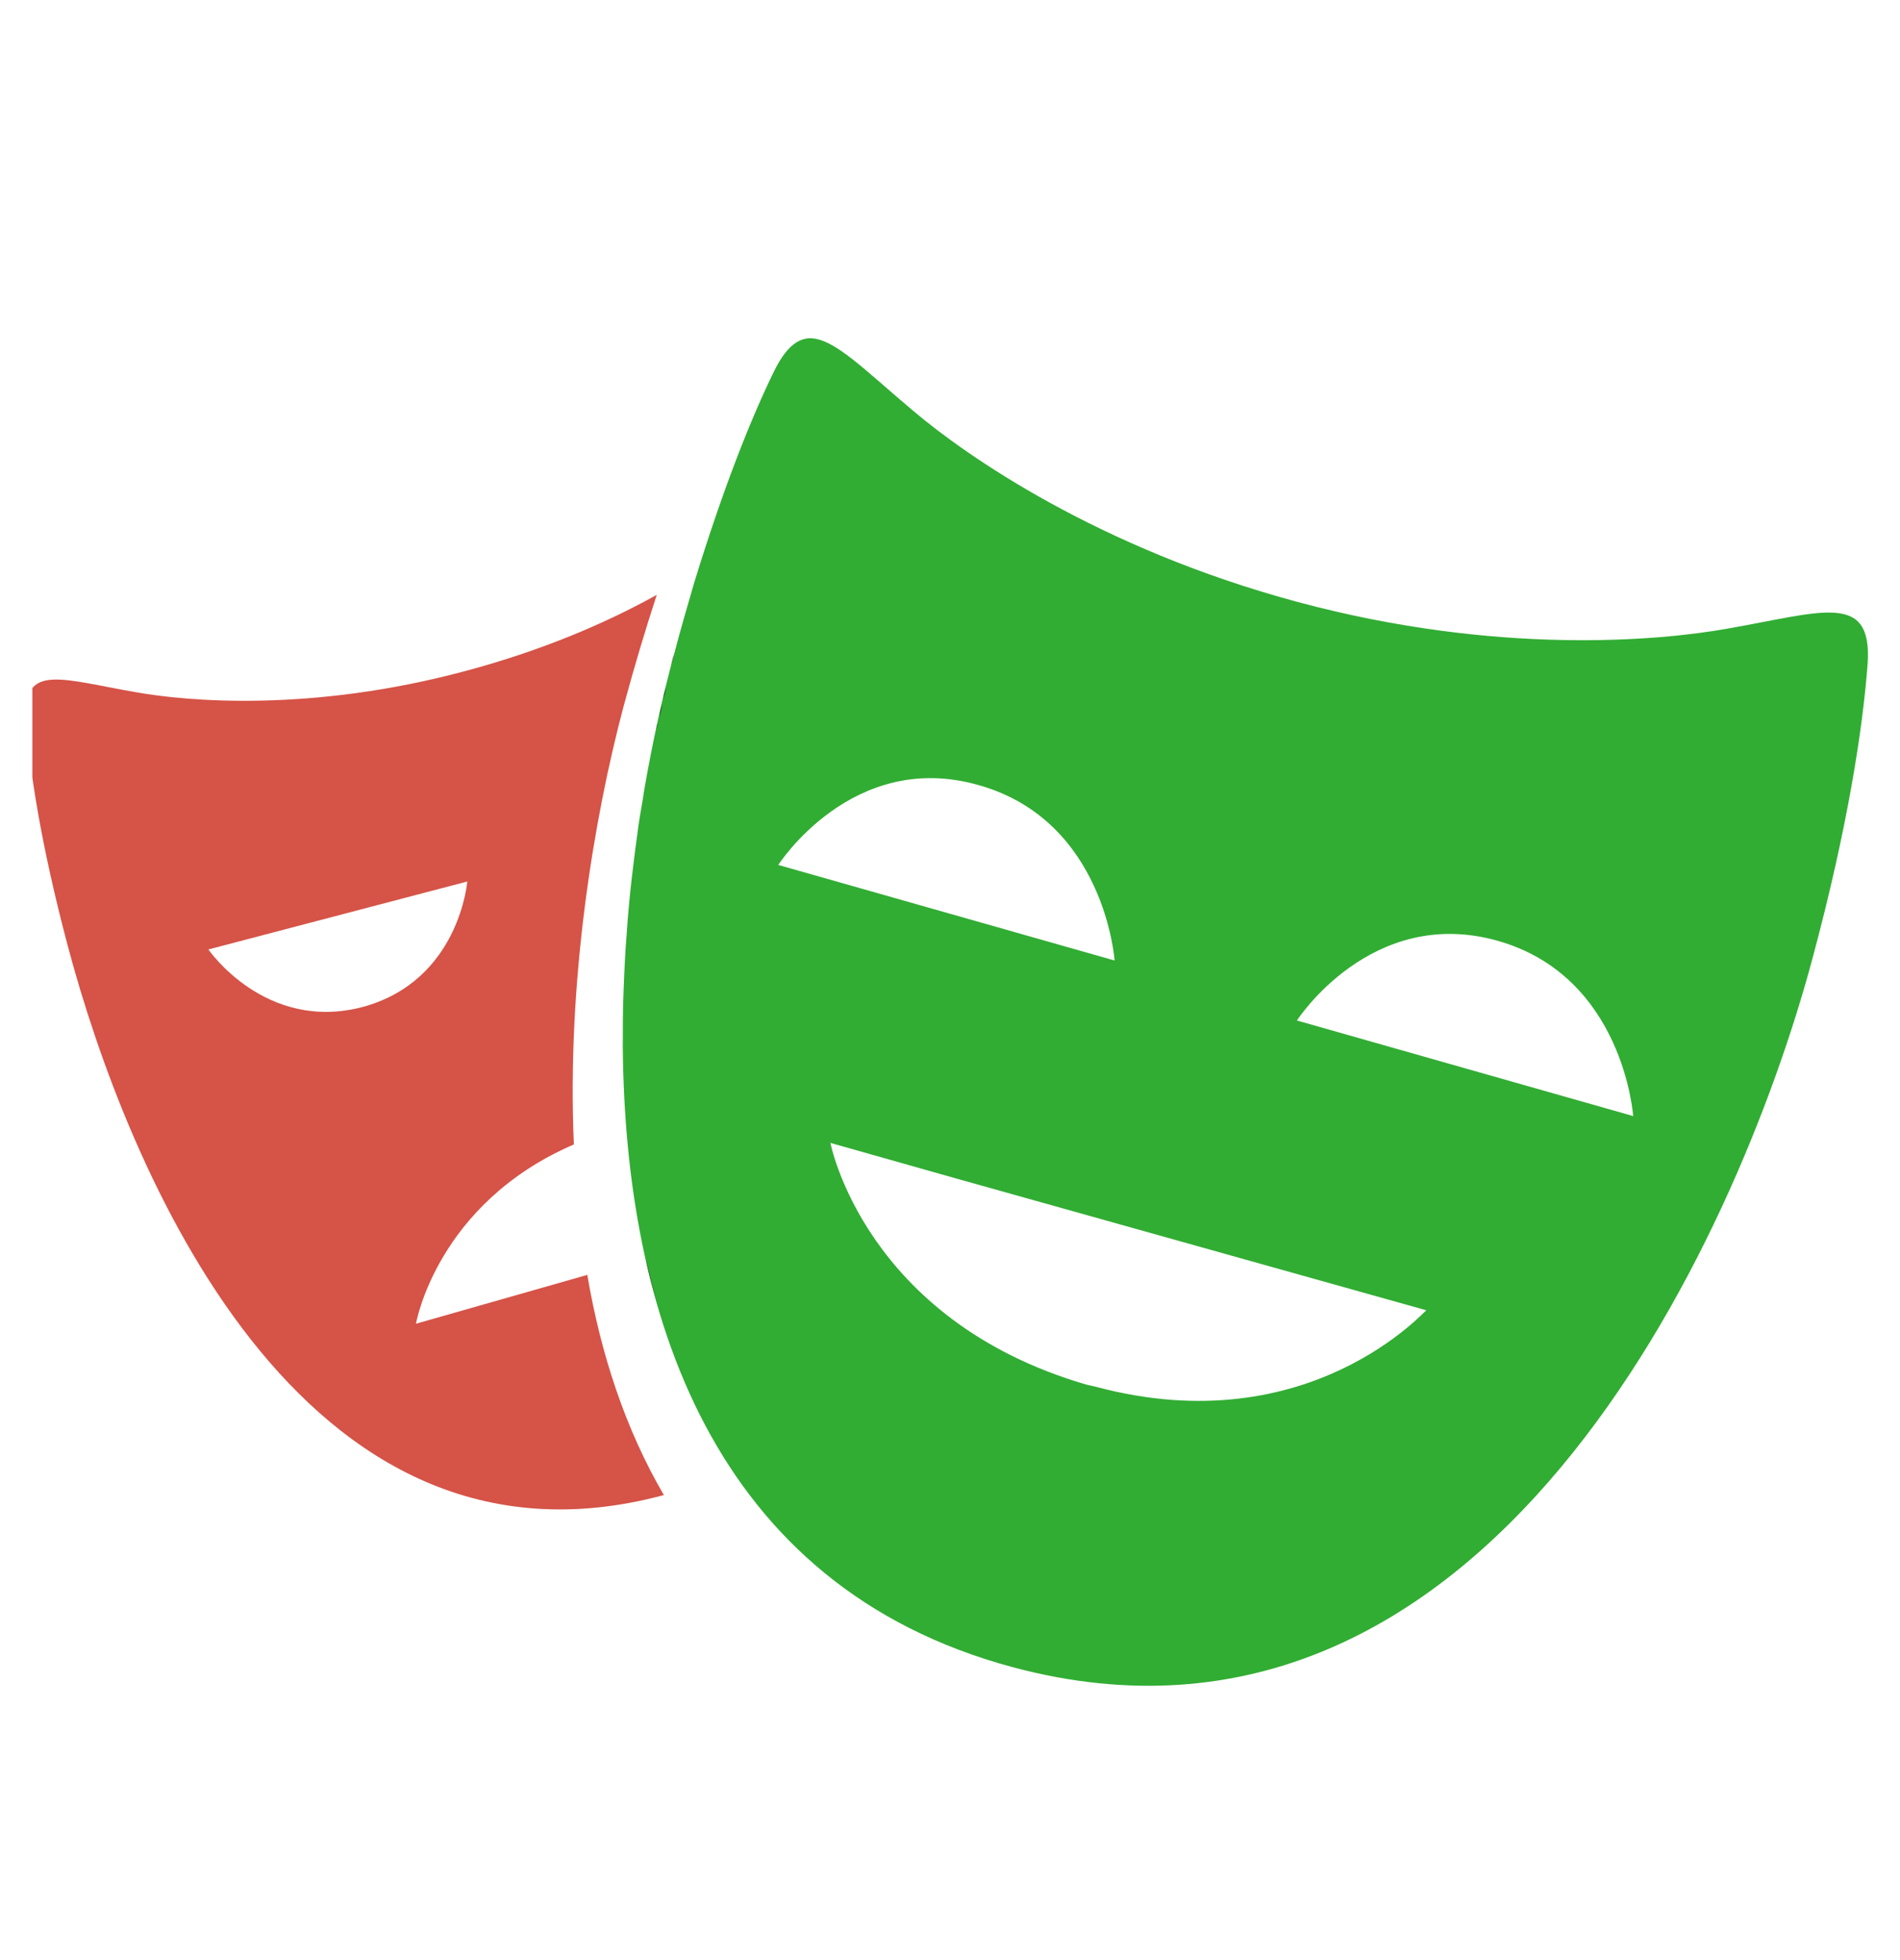
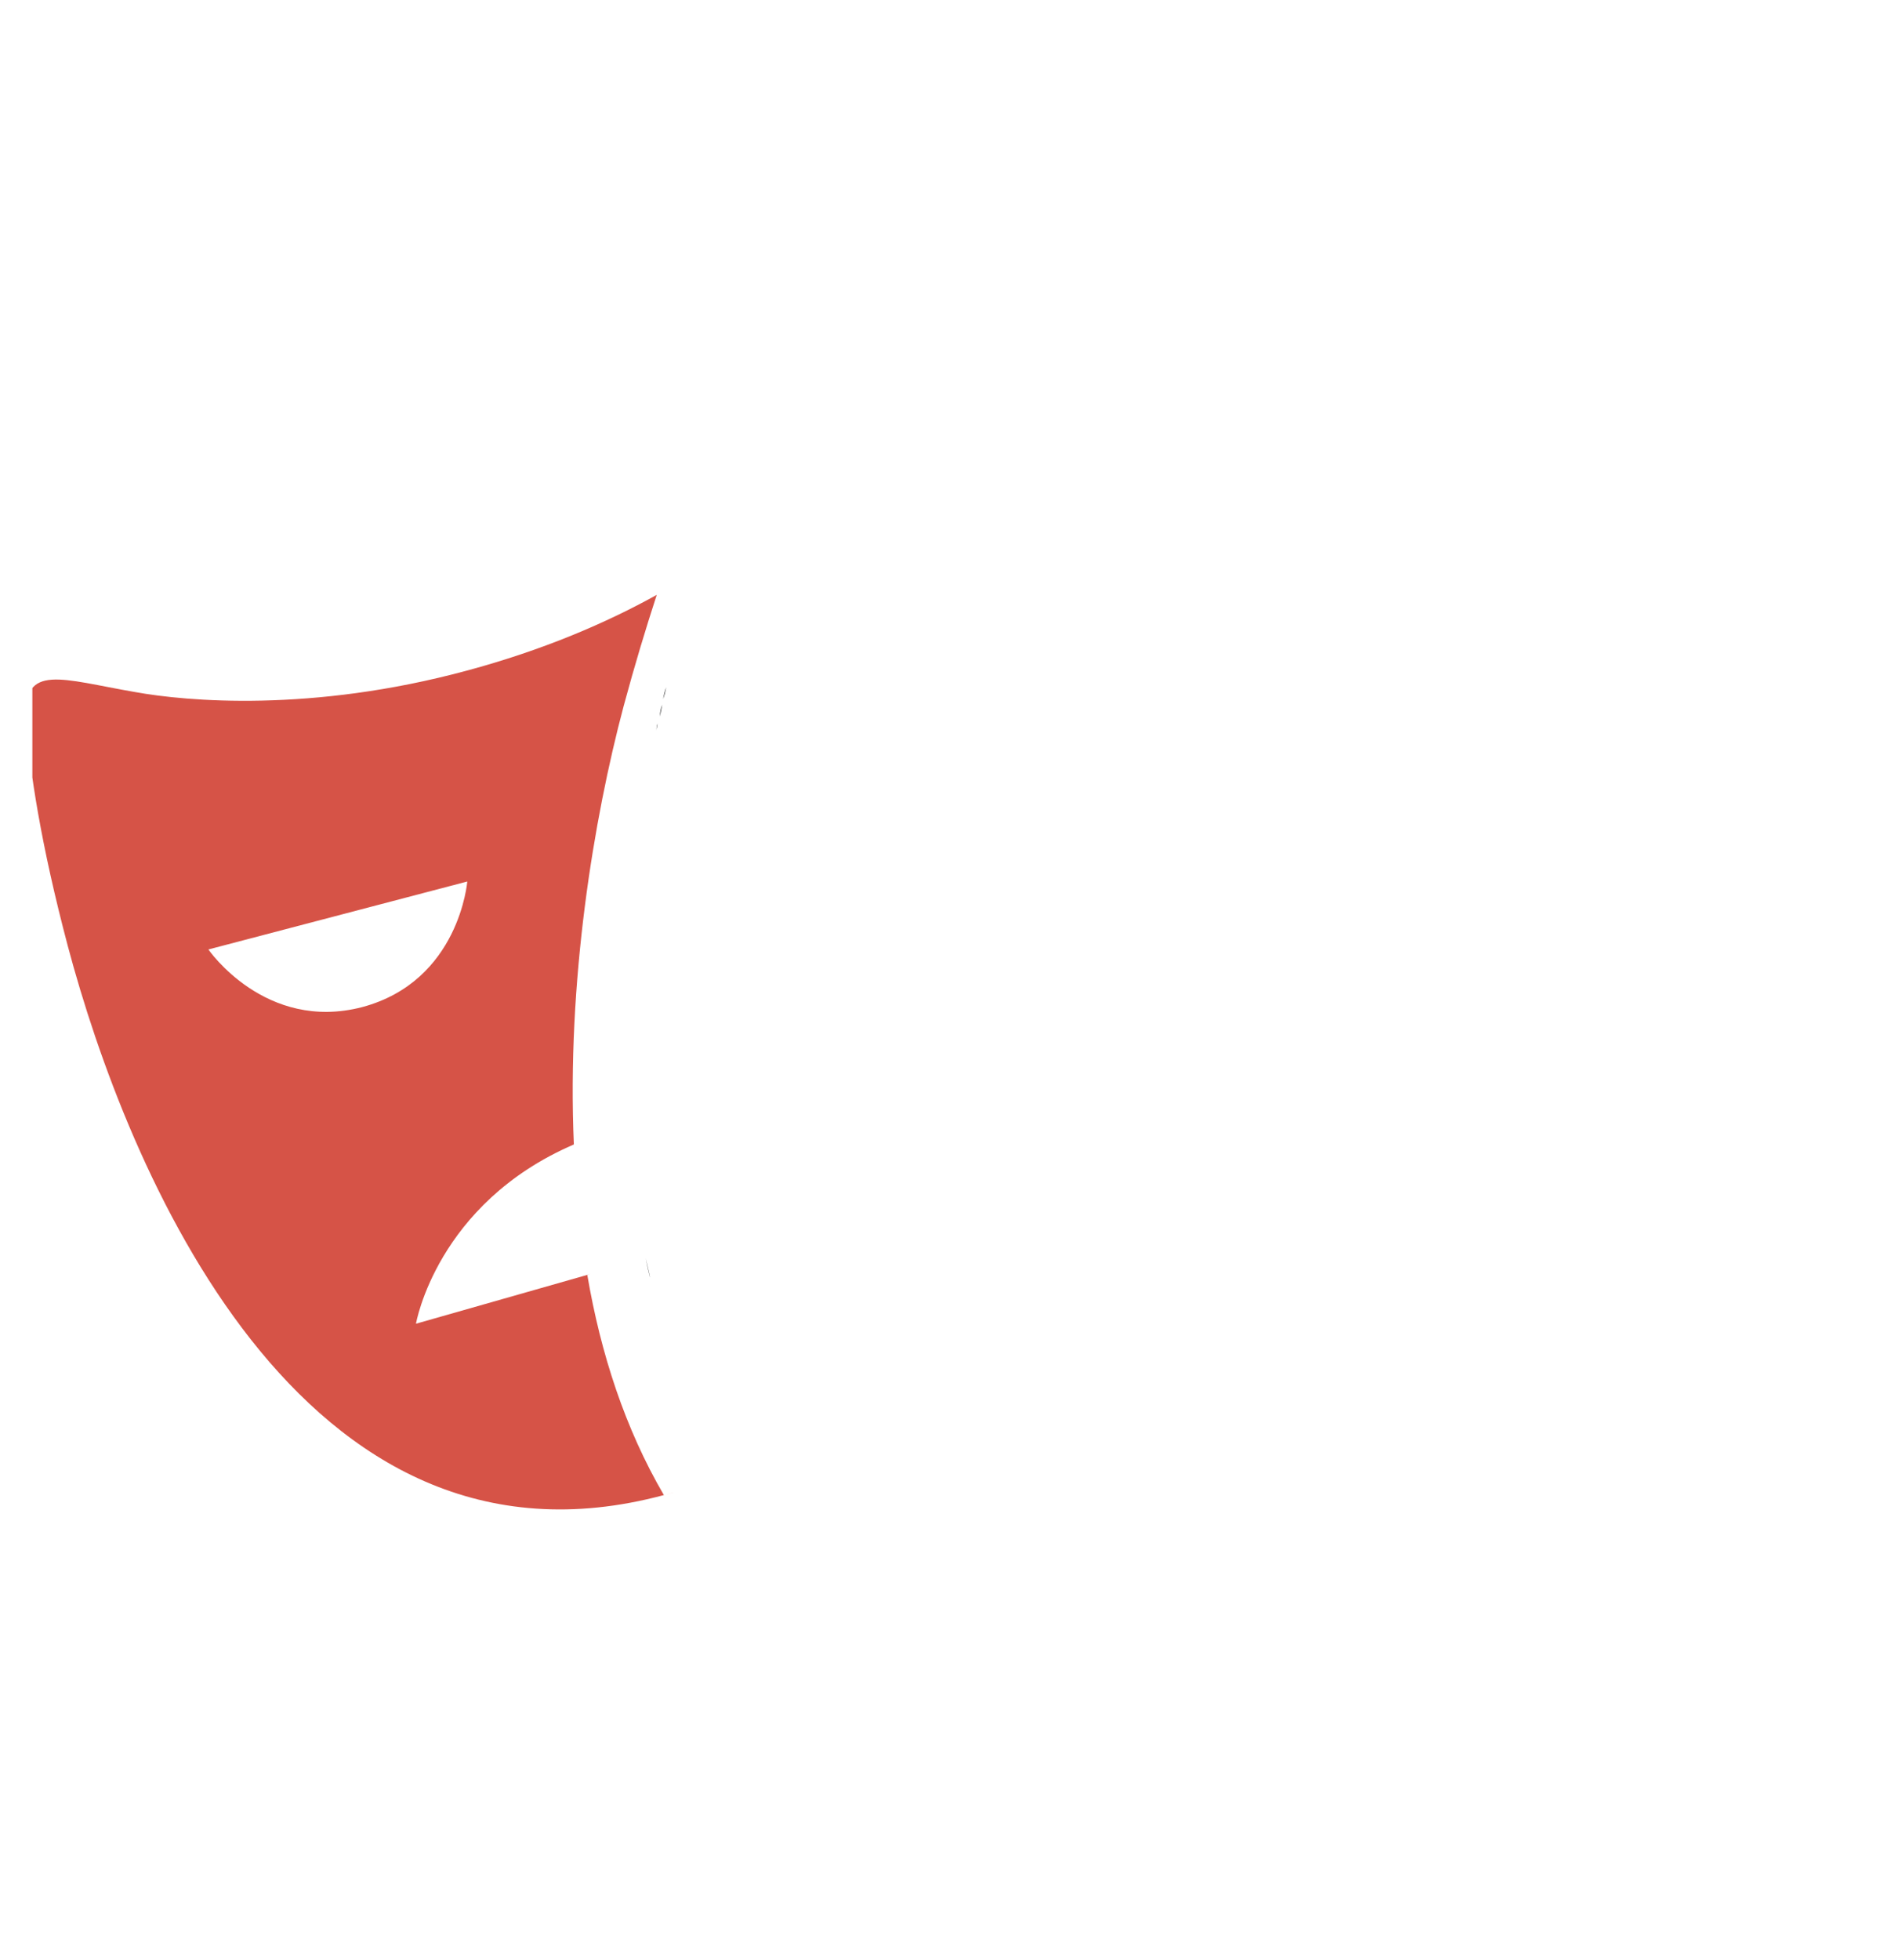
<svg xmlns="http://www.w3.org/2000/svg" width="32" height="33" viewBox="0 0 32 33" fill="none">
  <g clip-path="url(#clip0_2000_216475)">
-     <path d="M29.075 10.587C27.945 10.787 25.22 11.039 21.856 10.135C18.493 9.231 16.259 7.662 15.382 6.918C14.557 6.226 14.039 5.681 13.627 5.695C13.414 5.708 13.228 5.868 13.042 6.24C12.656 7.024 12.178 8.221 11.686 9.829C11.579 10.202 11.46 10.6 11.354 11.012C11.167 11.691 10.995 12.462 10.848 13.312C10.822 13.499 10.782 13.698 10.755 13.884C10.675 14.469 10.596 15.081 10.556 15.706C10.529 16.025 10.516 16.33 10.503 16.663C10.489 16.982 10.489 17.301 10.489 17.633C10.529 22.06 11.965 26.7 17.057 28.069C25.007 30.197 29.235 20.944 30.524 16.144C31.122 13.924 31.375 12.249 31.455 11.172C31.535 9.949 30.684 10.308 29.075 10.587ZM13.108 14.562C13.108 14.562 14.358 12.608 16.485 13.219C18.612 13.818 18.772 16.171 18.772 16.171L13.108 14.562ZM18.466 23.35L18.293 23.31C14.557 22.22 13.986 19.242 13.986 19.242L16.1 19.84L24.023 22.06C24.023 22.034 22.056 24.307 18.466 23.35ZM21.843 17.181C21.843 17.181 23.093 15.24 25.22 15.838C27.347 16.437 27.506 18.79 27.506 18.79L21.843 17.181Z" fill="#31AD33" />
-     <path d="M10.875 21.183C10.941 21.462 11.008 21.741 11.088 22.02C11.008 21.741 10.928 21.462 10.875 21.183Z" fill="#2B2B2B" />
+     <path d="M10.875 21.183C11.008 21.741 10.928 21.462 10.875 21.183Z" fill="#2B2B2B" />
    <path d="M11.074 12.182C11.061 12.222 11.061 12.262 11.048 12.302C11.061 12.262 11.074 12.222 11.074 12.182Z" fill="#2B2B2B" />
-     <path d="M11.021 12.462C11.021 12.488 11.008 12.502 11.008 12.528C11.008 12.502 11.021 12.475 11.021 12.462Z" fill="#2B2B2B" />
    <path d="M11.154 11.863C11.141 11.93 11.127 11.996 11.114 12.063C11.114 11.996 11.127 11.93 11.154 11.863Z" fill="#2B2B2B" />
-     <path d="M11.354 11.012C11.327 11.092 11.314 11.172 11.287 11.239C11.314 11.172 11.34 11.092 11.354 11.012Z" fill="#2B2B2B" />
    <path d="M11.181 25.171C10.529 24.054 10.117 22.791 9.891 21.462L9.944 21.449L7.006 22.286C7.006 22.286 7.352 20.265 9.665 19.268C9.545 16.53 9.997 13.791 10.503 11.89C10.689 11.199 10.875 10.587 11.061 10.015C10.223 10.481 9.147 10.946 7.857 11.292C5.251 11.996 3.151 11.81 2.273 11.651C1.037 11.438 0.386 11.159 0.439 12.103C0.492 12.94 0.691 14.23 1.143 15.931C2.127 19.627 5.039 26.82 11.181 25.171C11.473 25.091 11.287 25.145 11.181 25.171ZM3.51 15.985L7.87 14.841C7.87 14.841 7.737 16.516 6.102 16.955C4.467 17.381 3.51 15.985 3.51 15.985Z" fill="#D65347" />
    <path d="M11.221 11.571C11.207 11.637 11.194 11.704 11.167 11.77C11.181 11.704 11.194 11.637 11.221 11.571Z" fill="#2B2B2B" />
  </g>
  <defs>
    <clipPath id="clip0_2000_216475">
      <rect width="30.91" height="32" fill="white" transform="translate(0.545 0.696)" />
    </clipPath>
  </defs>
</svg>